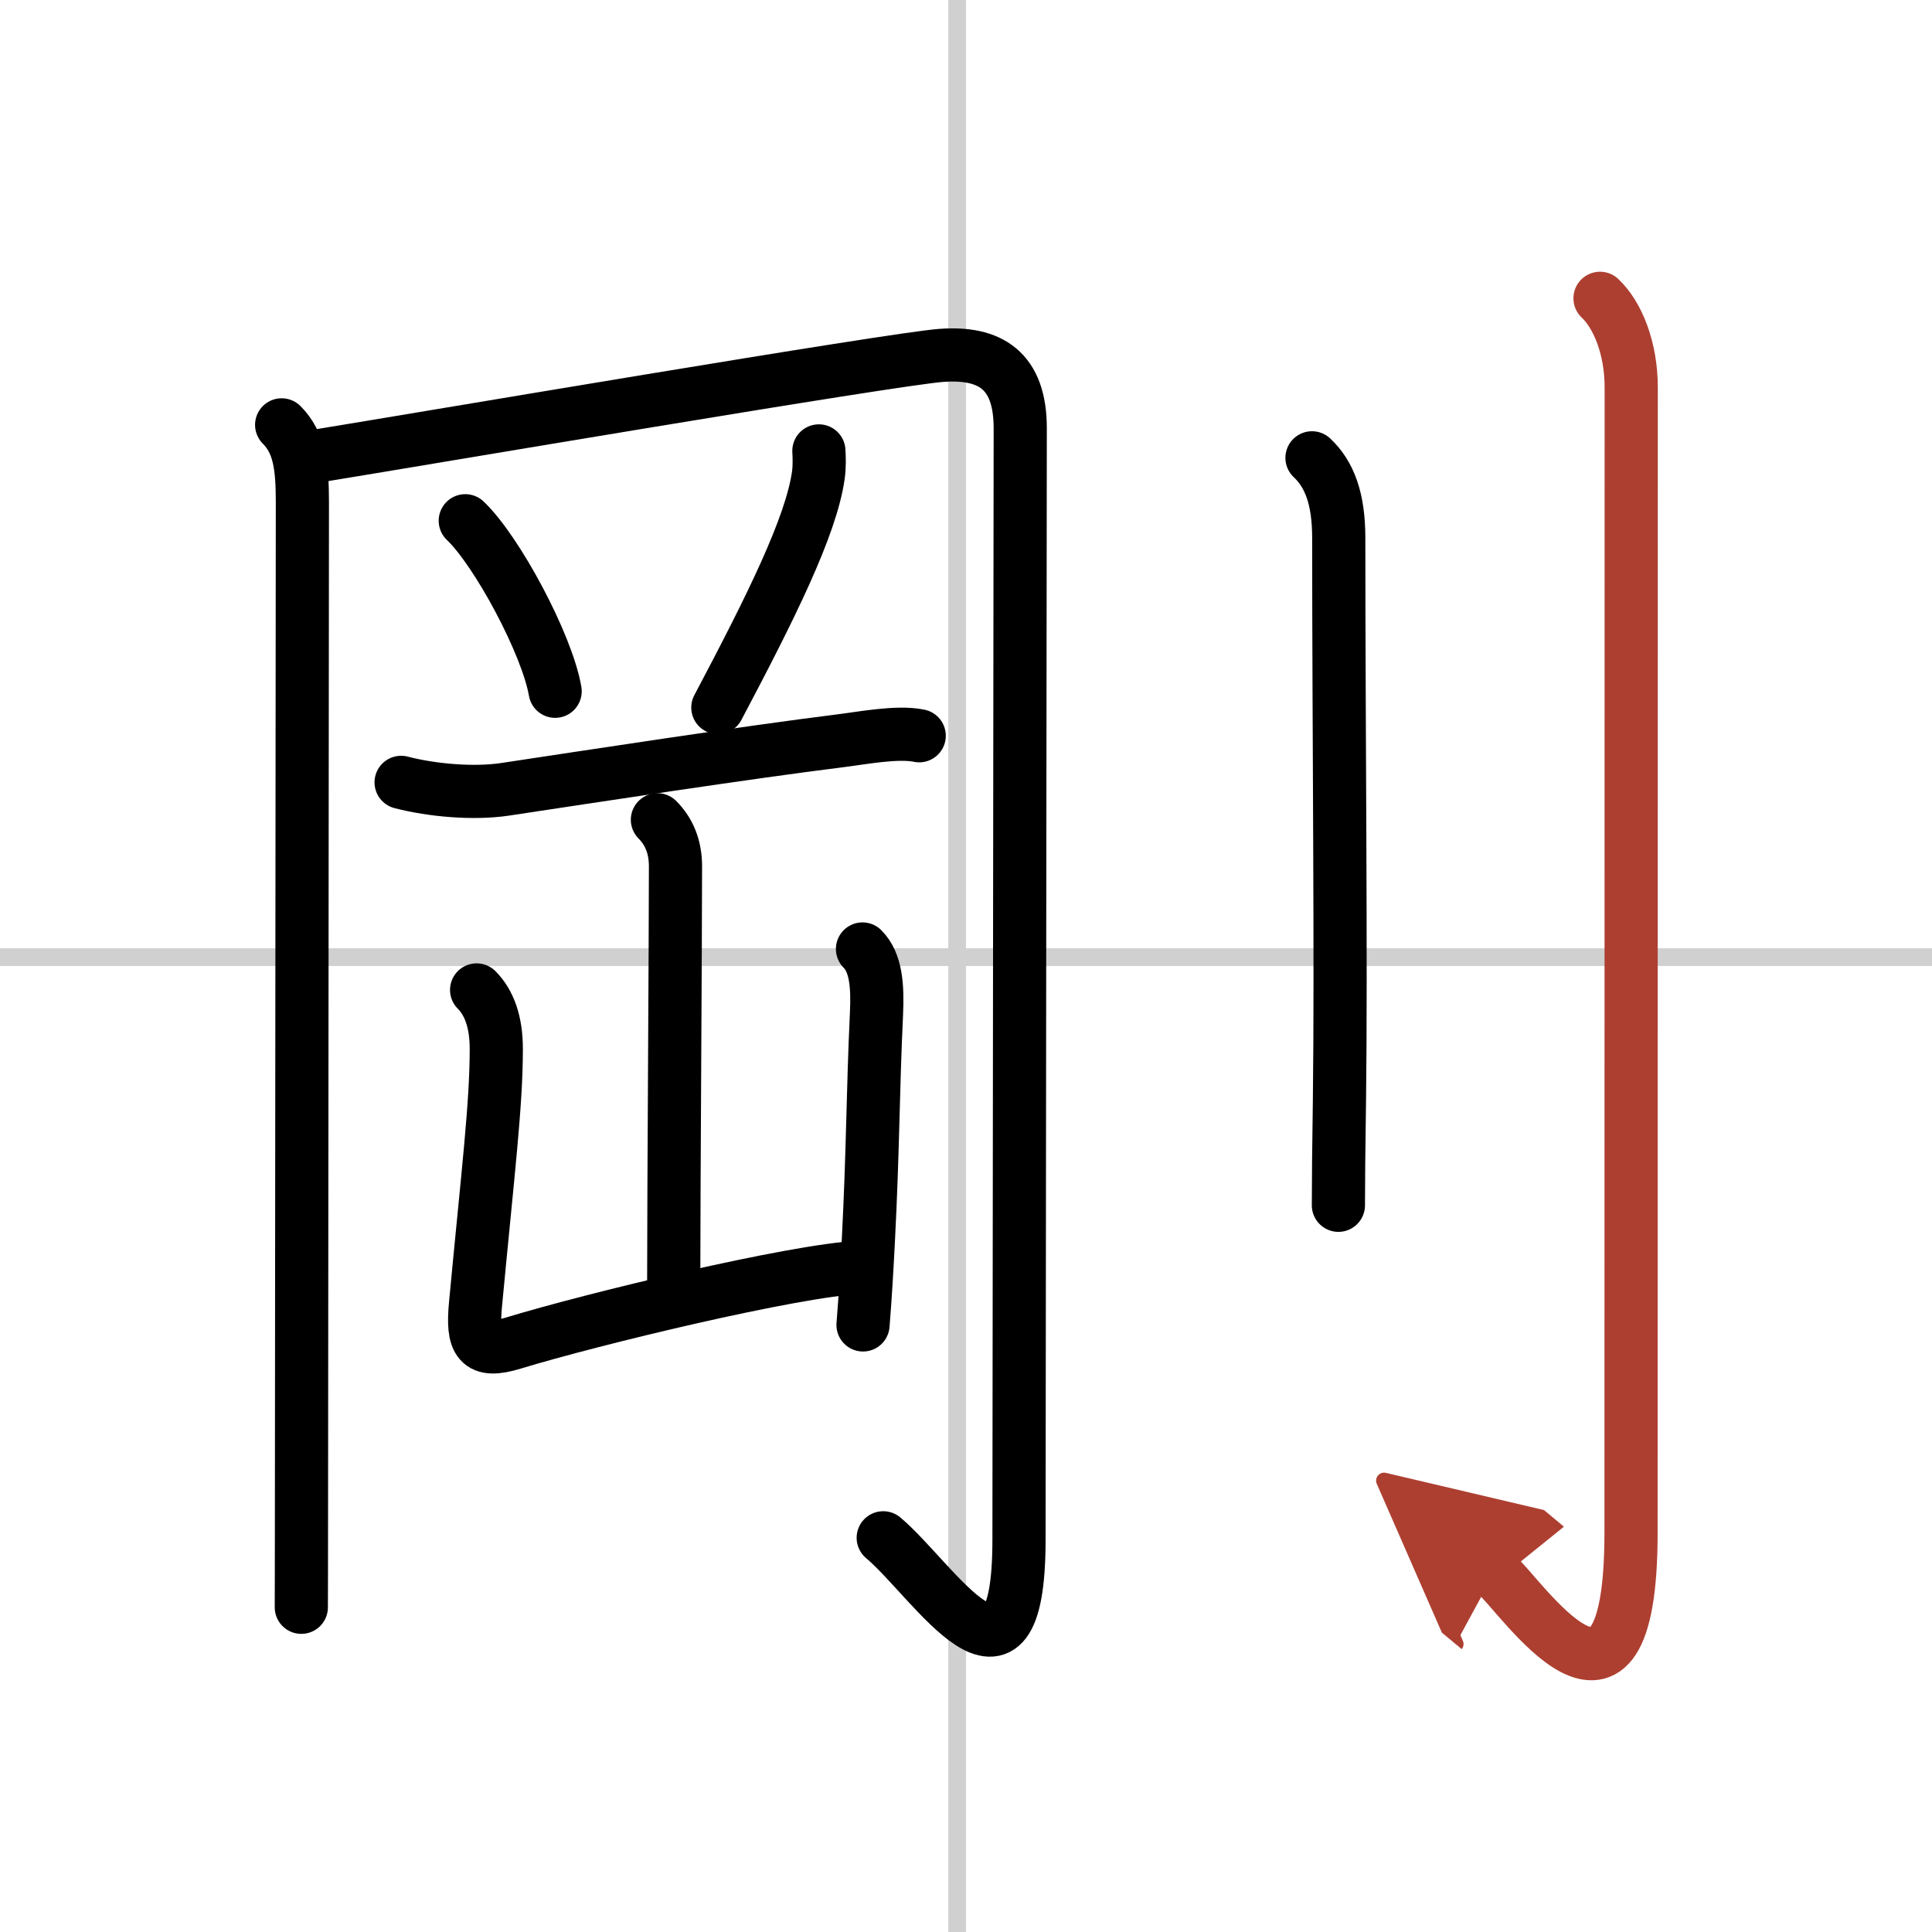
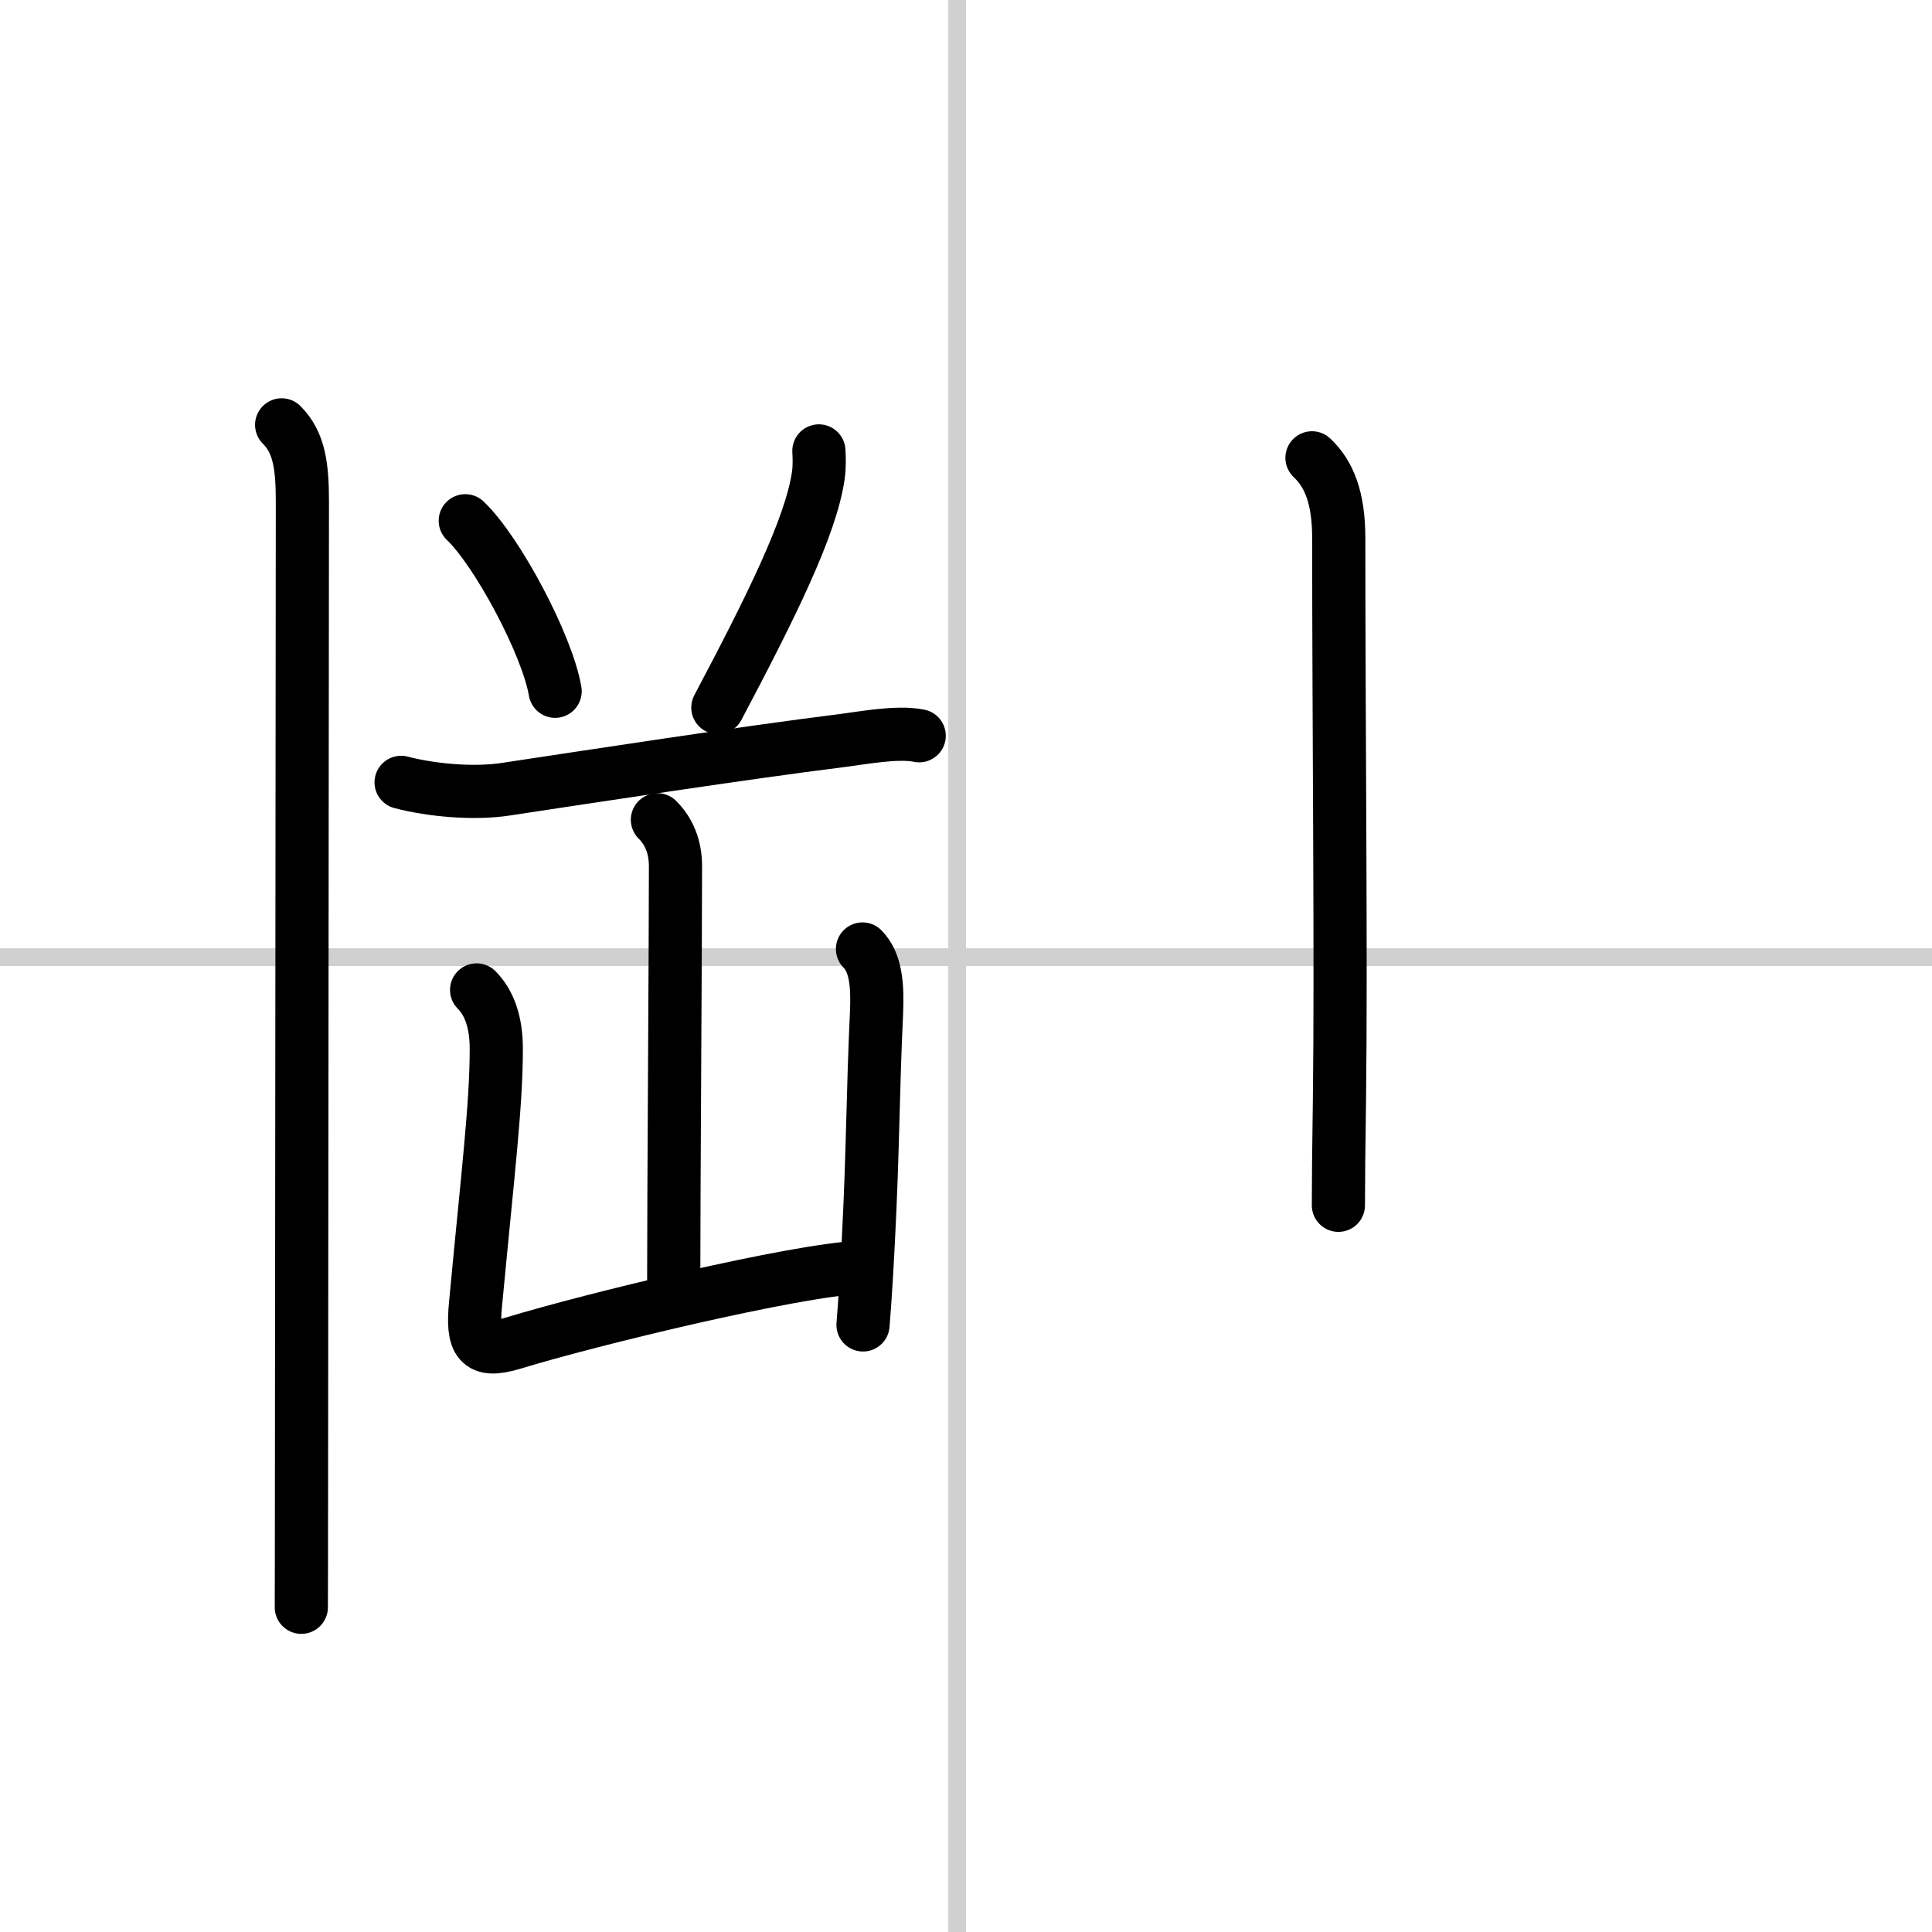
<svg xmlns="http://www.w3.org/2000/svg" width="400" height="400" viewBox="0 0 109 109">
  <defs>
    <marker id="a" markerWidth="4" orient="auto" refX="1" refY="5" viewBox="0 0 10 10">
      <polyline points="0 0 10 5 0 10 1 5" fill="#ad3f31" stroke="#ad3f31" />
    </marker>
  </defs>
  <g fill="none" stroke="#000" stroke-linecap="round" stroke-linejoin="round" stroke-width="3">
    <rect width="100%" height="100%" fill="#fff" stroke="#fff" />
    <line x1="54" x2="54" y2="109" stroke="#d0d0d0" stroke-width="1" />
    <line x2="109" y1="54" y2="54" stroke="#d0d0d0" stroke-width="1" />
    <path d="m15.89 23.97c1.01 1.01 1.17 2.36 1.17 4.38 0 3.78-0.04 40.35-0.05 55.65 0 4-0.01 6.54-0.01 6.68" />
-     <path d="m18.05 25.7c5.47-0.89 32.32-5.45 35.06-5.65s4.45 0.83 4.45 4.11c0 2.45-0.07 57.57-0.07 62.71 0 10.25-4.82 2.27-7.66-0.11" />
    <path d="m26.25 29.38c1.79 1.7 4.62 6.98 5.07 9.62" />
    <path d="m46.2 25.44c0.02 0.34 0.04 0.88-0.03 1.37-0.41 2.89-2.67 7.44-5.67 13.11" />
    <path d="m22.63 44.14c1.73 0.45 4.09 0.66 5.88 0.39 4.57-0.69 13.62-2.08 18.85-2.73 1.24-0.15 3.26-0.55 4.5-0.29" />
    <path d="m37.09 46.25c0.64 0.64 1.02 1.5 1.02 2.63 0 4.49-0.1 18.24-0.1 23.37" />
    <path d="m26.89 55.85c0.69 0.69 1.11 1.77 1.11 3.32 0 3.17-0.46 6.85-1.17 14.39-0.21 2.19 0.17 2.81 2.11 2.22 4.49-1.37 15.77-4.09 19.62-4.29" />
    <path d="m48.66 53.54c0.77 0.77 0.86 2.09 0.79 3.65-0.21 4.44-0.19 7.6-0.46 12.82-0.08 1.55-0.17 3.14-0.3 4.74" />
    <path d="m74.02 25.83c0.98 0.92 1.51 2.29 1.51 4.52 0 10.77 0.14 23.9 0.04 31.65-0.04 2.65-0.06 4.74-0.06 6" />
-     <path d="m90.27 16.83c0.98 0.92 1.76 2.79 1.76 5.02 0 14.56-0.01 59.66-0.01 64.62 0 13.14-6.21 3.5-7.71 2.25" marker-end="url(#a)" stroke="#ad3f31" />
  </g>
</svg>